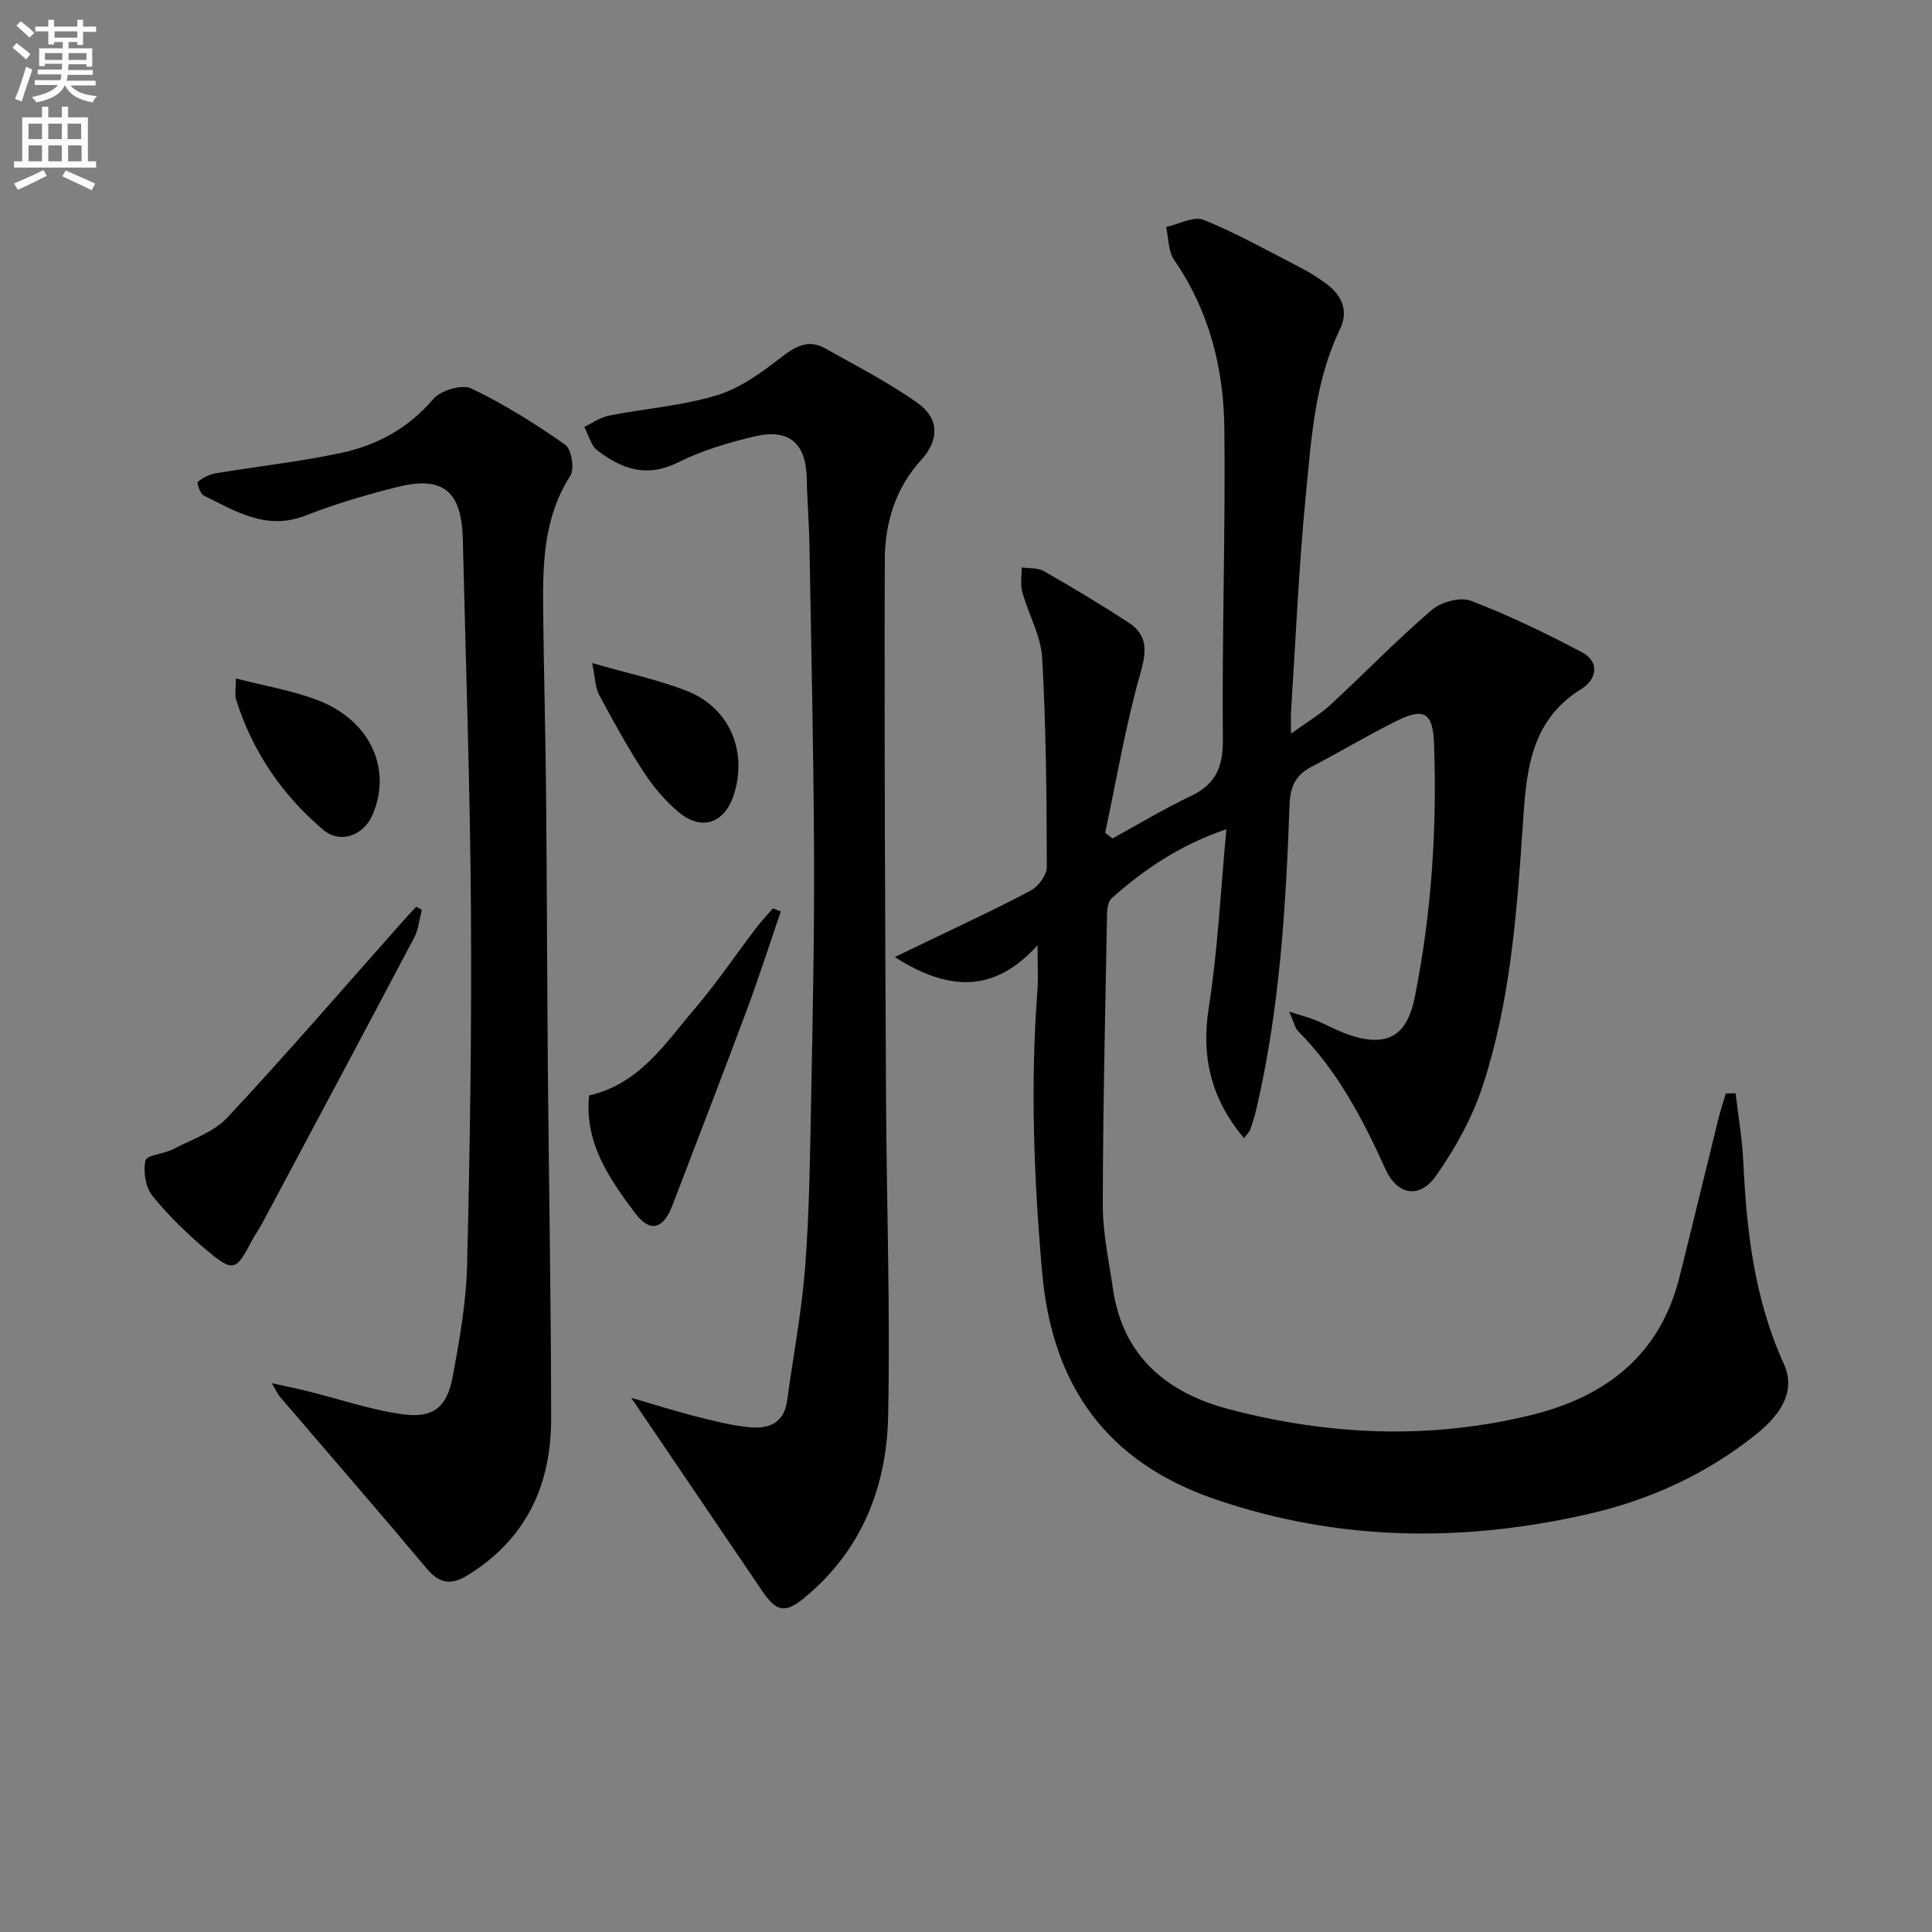
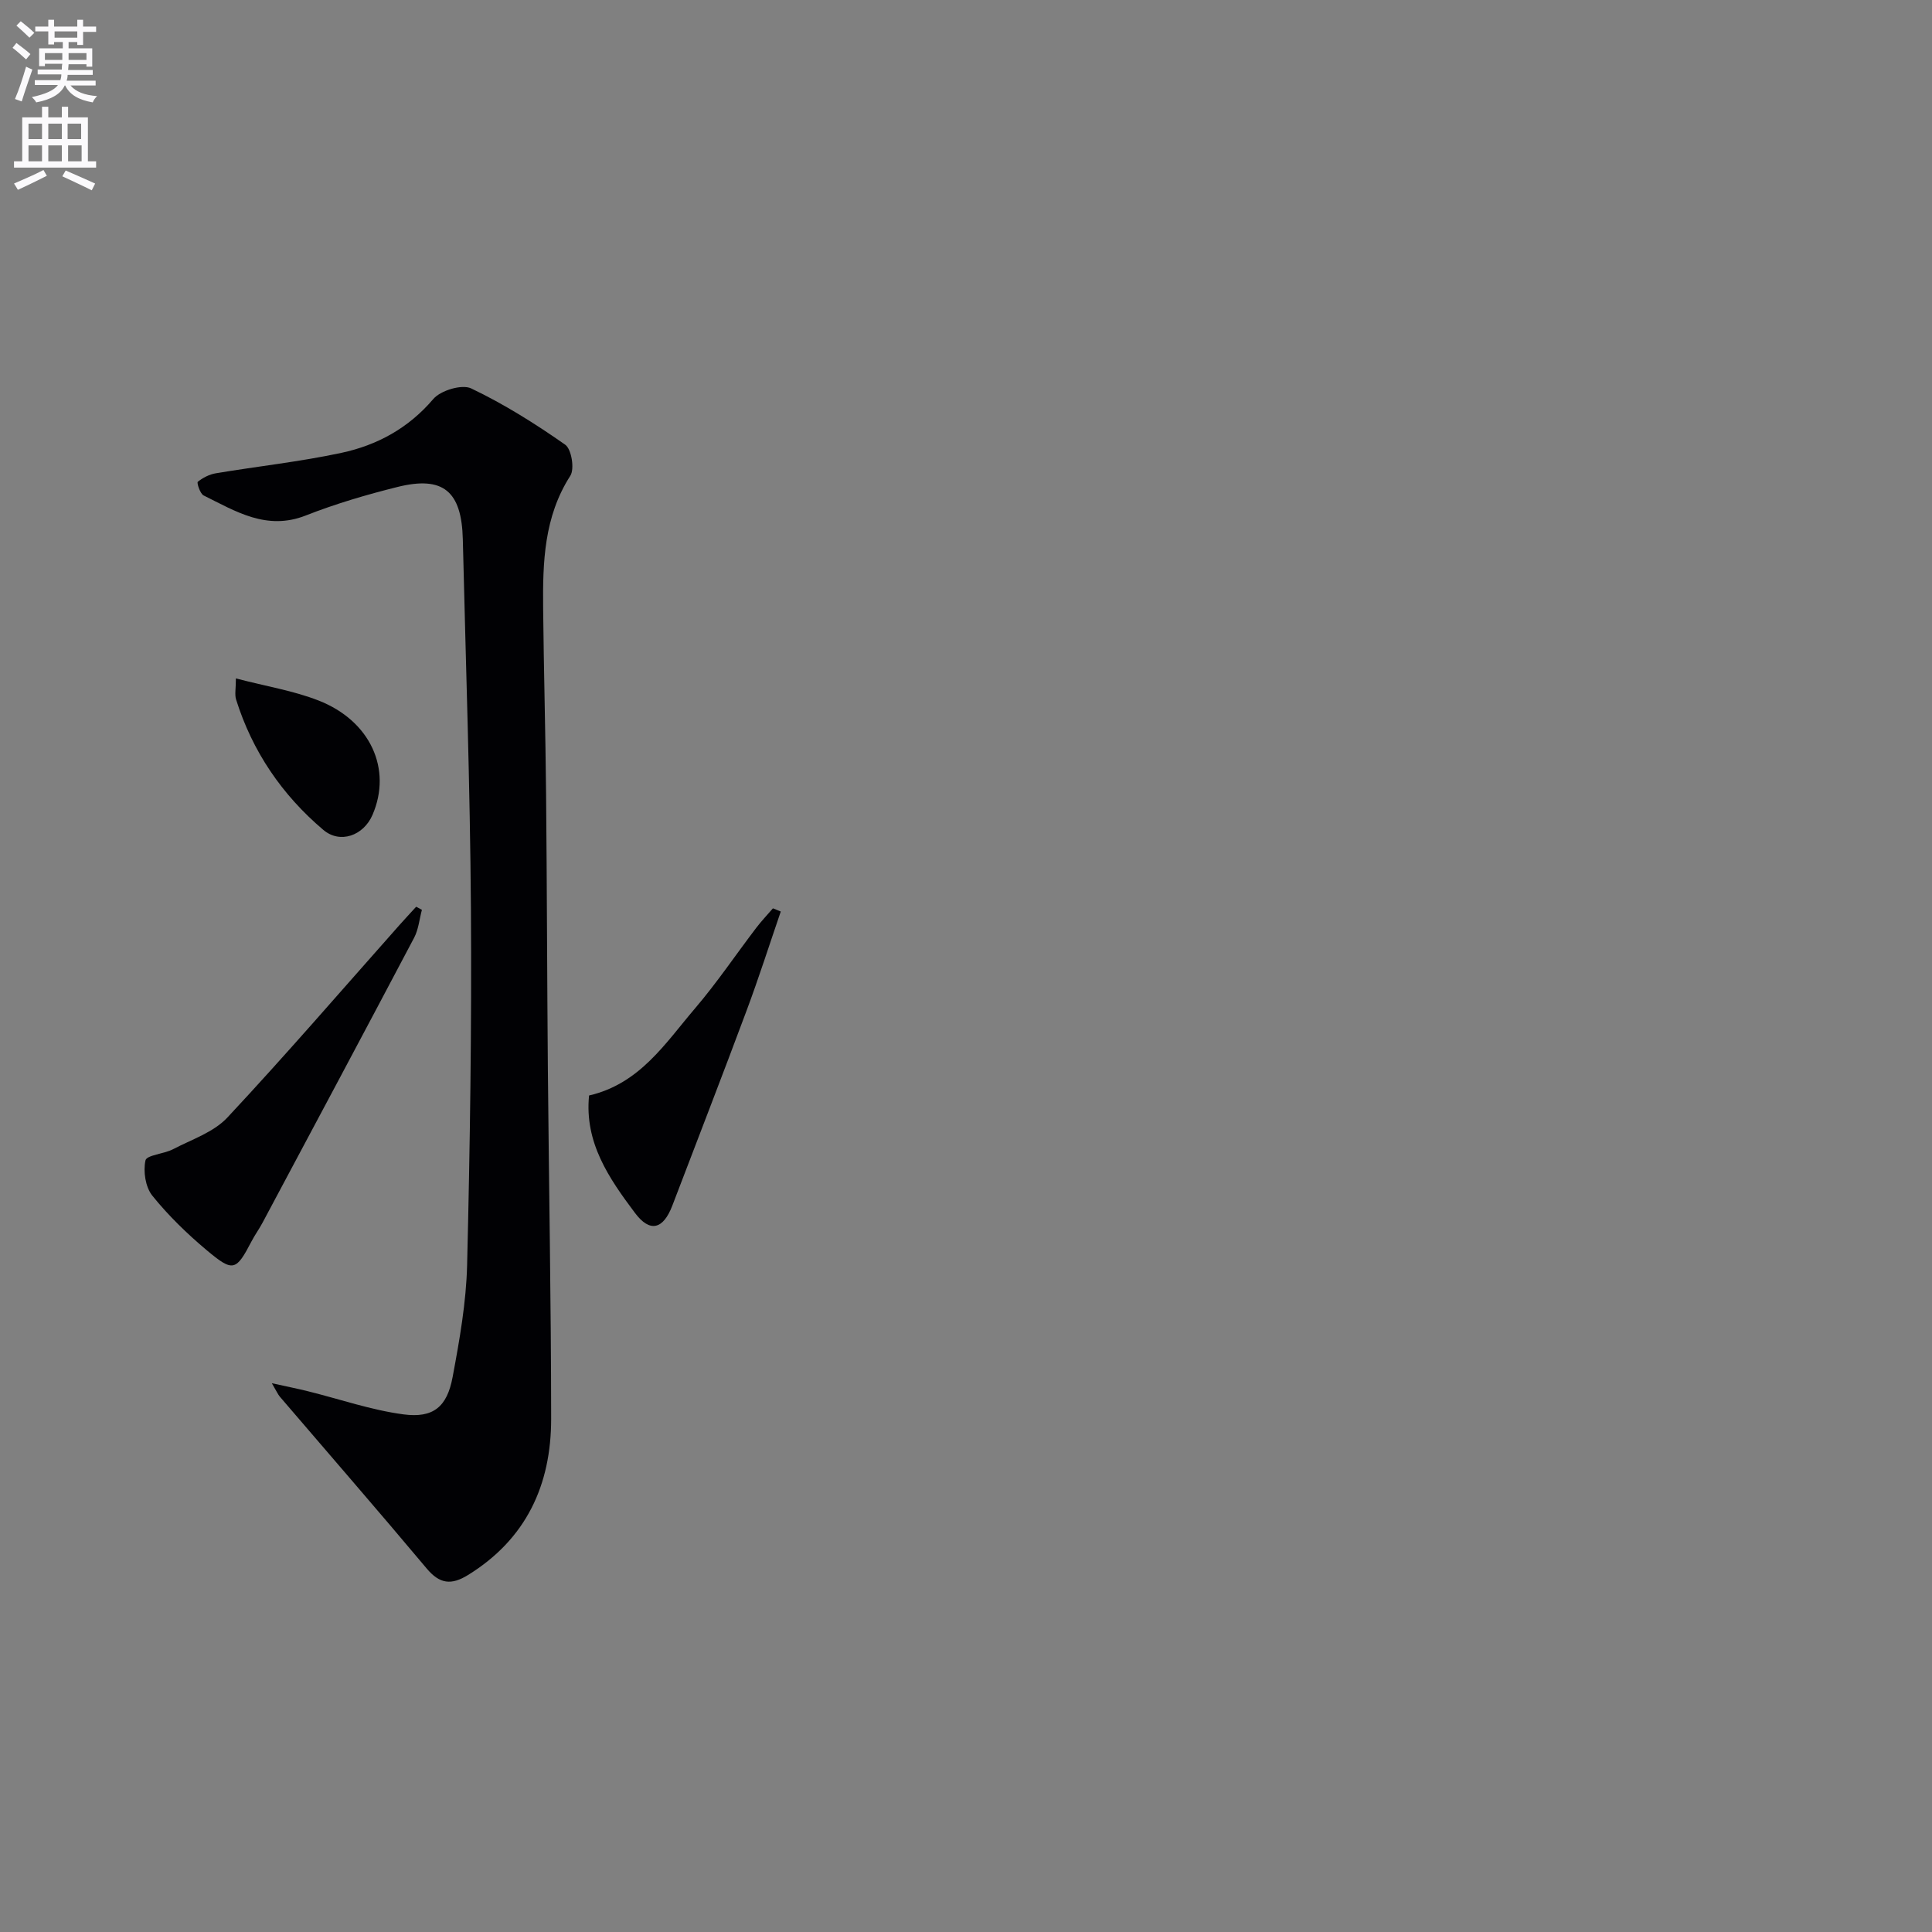
<svg xmlns="http://www.w3.org/2000/svg" enable-background="new 0 0 400 400" viewBox="0 0 400 400">
  <rect x="0" y="0" width="400" height="400" fill="#808080" stroke="none" />
  <path d="m2.6 9.9.8-1c.9.7 1.9 1.4 2.9 2.3l-.9 1.1c-1.1-1-2-1.8-2.8-2.4zm.5 10.6c.9-2.1 1.6-4.3 2.3-6.7.4.2.8.4 1.3.6-.7 2.1-1.5 4.3-2.2 6.6zm.3-15.2.9-.9c1 .8 2 1.6 2.8 2.4l-1 1c-.9-.9-1.8-1.7-2.7-2.5zm12.6-1.2h1.2v1.4h2.7v1.1h-2.7v2.7h-1.2v-.6h-1.8v1.3h4.9v3.8h-1.2v-.5h-3.7c0 .4-.1.9-.1 1.2h5.1v1h-5.2c0 .5-.1.9-.2 1.2h6v1h-5.2c1.1 1.3 2.9 2 5.5 2.2-.4.4-.7.8-.9 1.3-2.9-.5-4.8-1.6-5.7-3.5h-.1c-.8 1.7-2.7 2.9-5.9 3.5-.2-.4-.6-.8-.9-1.1 2.8-.6 4.6-1.4 5.4-2.5h-4.8v-1h5.3c.1-.3.2-.7.2-1.2h-4.9v-1h5c0-.4 0-.8.1-1.2h-3.6v.5h-1.2v-3.7h4.9v-1.3h-1.8v.5h-1.2v-2.7h-2.7v-1h2.7v-1.4h1.2v1.4h4.8zm-6.7 8.3h3.6c0-.4 0-.9 0-1.4h-3.6zm1.9-4.6h4.8v-1.3h-4.7v1.3zm6.7 3.2h-3.7v1.4h3.7z" fill="#fbfafc" />
  <path d="m8.7 22.1h1.3v2.2h2.8v-2.2h1.3v2.2h4.1v9.1h1.7v1.3h-17v-1.3h1.7v-9.1h4.1zm.3 13.1.7 1.2c-1.8.9-3.8 1.9-6 2.9-.2-.4-.5-.8-.8-1.3 2.3-1 4.4-1.9 6.1-2.8zm-3.1-6.4h2.8v-3.2h-2.8zm0 4.6h2.8v-3.3h-2.8zm4.1-4.6h2.8v-3.2h-2.8zm0 4.6h2.8v-3.3h-2.8zm3.6 1.9c2.1.9 4.1 1.8 6.1 2.7l-.7 1.4c-2.2-1.1-4.2-2-6.1-2.9zm3.2-9.7h-2.8v3.2h2.8zm-2.7 7.8h2.8v-3.3h-2.8z" fill="#fbfafc" />
  <g fill="#010104">
-     <path d="m359.34 226.36c.55 4.77 1.38 9.52 1.6 14.3.67 14.35 2.33 28.43 8.39 41.74 2.32 5.09.08 9.89-5.73 14.55-10.3 8.25-22.01 13.61-34.83 16.53-25.97 5.91-51.7 5.64-77.11-3.05-22.49-7.69-33.83-23.46-35.9-47.03-1.71-19.44-2.45-38.81-.98-58.26.21-2.78.03-5.59.03-9.44-9.15 10.16-18.71 9.36-29.56 2.45 2.71-1.3 4.74-2.27 6.76-3.25 7.17-3.47 14.41-6.8 21.43-10.55 1.56-.84 3.29-3.19 3.29-4.84-.04-14.43-.14-28.88-.96-43.27-.26-4.62-2.85-9.08-4.12-13.69-.44-1.58-.1-3.37-.12-5.07 1.54.23 3.32.04 4.58.76 5.9 3.37 11.75 6.88 17.45 10.58 3.85 2.5 3.96 5.59 2.64 10.23-3.13 10.93-5 22.22-7.38 33.36.5.39 1 .79 1.5 1.18 5.41-2.96 10.71-6.15 16.27-8.8 5.17-2.46 6.64-6.04 6.59-11.75-.2-21.47.55-42.94.31-64.4-.14-12.42-3.13-24.3-10.4-34.82-1.24-1.8-1.14-4.52-1.66-6.81 2.62-.57 5.73-2.32 7.78-1.49 6.9 2.8 13.45 6.49 20.09 9.91 1.77.91 3.46 1.99 5.08 3.15 3.36 2.4 4.93 5.68 3.06 9.55-5.27 10.91-5.94 22.77-7.09 34.44-1.46 14.87-2.08 29.83-3.05 44.75-.07 1.1-.01 2.22-.01 4.57 3.28-2.37 5.96-3.94 8.19-5.99 7.03-6.49 13.69-13.38 20.94-19.61 1.92-1.65 5.9-2.75 8.1-1.91 7.86 3 15.49 6.7 22.95 10.63 3.96 2.09 2.98 5.76-.07 7.64-10.89 6.71-11.42 17.71-12.14 28.46-1.24 18.26-2.6 36.52-8.37 53.98-2.15 6.49-5.64 12.75-9.59 18.36-3.4 4.83-8.02 4-10.46-1.39-4.7-10.36-9.89-20.34-18.03-28.51-.72-.72-.93-1.95-1.89-4.09 2.51.8 4.01 1.17 5.43 1.75 2.46 1 4.8 2.36 7.32 3.16 7.75 2.48 11.68-.05 13.26-7.99 3.44-17.21 4.58-34.58 3.99-52.09-.22-6.72-1.96-7.93-7.88-4.98-5.94 2.96-11.64 6.39-17.54 9.46-3.34 1.74-4.38 4.16-4.52 7.97-.75 21.09-2.03 42.16-6.85 62.82-.34 1.45-.77 2.89-1.28 4.29-.21.58-.75 1.05-1.31 1.79-6.69-8.01-8.91-16.67-7.28-27 1.87-11.88 2.43-23.97 3.65-36.97-9.96 3.43-17.1 8.44-23.72 14.26-.71.63-.96 2.08-.98 3.16-.37 20.14-.86 40.28-.89 60.42-.01 5.76 1.27 11.54 2.1 17.29 2.03 14 11.14 21.55 23.96 24.94 20.72 5.46 41.67 6.37 62.64 1.23 15.49-3.8 26.66-12.41 30.7-28.56 2.74-10.95 5.37-21.92 8.08-32.87.43-1.73 1-3.43 1.51-5.14.66-.04 1.34-.04 2.03-.04z" />
-     <path d="m130.68 289.39c4.48 1.31 8.85 2.69 13.29 3.84 3.52.91 7.09 1.8 10.7 2.22 4.09.48 7.62-.46 8.3-5.48 1.25-9.2 3.01-18.35 3.72-27.59.87-11.27 1.01-22.61 1.23-33.92.33-17.14.69-34.29.62-51.44-.09-21.48-.59-42.95-.96-64.43-.08-4.48-.47-8.96-.55-13.45-.12-7.31-3.59-10.48-10.76-8.79-5.46 1.28-10.98 2.93-15.97 5.42-6.44 3.2-11.64 1.31-16.61-2.51-1.36-1.04-1.84-3.22-2.73-4.87 1.69-.8 3.31-1.99 5.09-2.34 7.46-1.47 15.17-2.02 22.39-4.22 4.87-1.48 9.36-4.79 13.48-7.98 2.97-2.3 5.6-3.61 8.97-1.7 6.47 3.66 13.15 7.05 19.17 11.35 4.42 3.16 4.39 7.63.7 11.68-5.38 5.9-7.54 13.1-7.57 20.63-.13 36.99.07 73.98.25 110.97.11 22.14.9 44.3.44 66.43-.3 14.57-5.43 27.66-17.08 37.38-4.26 3.56-6 3.24-9.13-1.39-8.83-13.05-17.67-26.08-26.99-39.81z" />
    <path d="m56.28 286.38c3.25.72 5.39 1.14 7.5 1.67 6.58 1.63 13.07 3.89 19.74 4.78 6.19.82 9.04-1.55 10.19-7.73 1.43-7.65 2.81-15.42 3-23.17.6-24.63.96-49.28.79-73.91-.18-25.46-1.07-50.92-1.68-76.38-.24-9.96-4.08-13.17-13.52-10.82-6.43 1.6-12.84 3.49-19 5.91-8.11 3.19-14.5-.87-21.14-4.15-.74-.37-1.45-2.64-1.21-2.83 1.04-.84 2.4-1.54 3.73-1.76 8.66-1.45 17.42-2.39 26-4.23 7.41-1.59 13.88-5.1 19.03-11.15 1.52-1.78 5.93-3.11 7.85-2.19 6.81 3.25 13.27 7.31 19.46 11.65 1.3.91 1.97 5 1.06 6.43-5.46 8.5-5.72 17.9-5.63 27.41.13 12.81.49 25.62.61 38.44.18 18.99.21 37.99.37 56.99.21 24.15.67 48.29.68 72.44 0 13.65-5.15 24.87-17.23 32.32-3.46 2.13-5.85 1.85-8.54-1.36-10.02-11.95-20.26-23.72-30.4-35.57-.4-.48-.64-1.06-1.66-2.79z" />
    <path d="m87.35 188.37c-.52 1.94-.7 4.05-1.61 5.78-10.39 19.69-20.89 39.33-31.37 58.97-.7 1.32-1.59 2.54-2.28 3.86-3.22 6.17-3.81 6.47-9.32 1.84-4.06-3.41-7.93-7.16-11.24-11.28-1.42-1.77-1.91-5.02-1.41-7.29.25-1.12 3.81-1.33 5.69-2.31 3.87-2.02 8.42-3.52 11.27-6.57 12.14-13 23.77-26.49 35.58-39.8 1.15-1.29 2.33-2.56 3.5-3.84.38.22.78.43 1.19.64z" />
    <path d="m161.65 188.72c-2.34 6.83-4.54 13.71-7.06 20.47-5.03 13.5-10.24 26.93-15.38 40.39-1.9 4.98-4.65 5.68-7.75 1.54-5.38-7.17-10.48-14.57-9.5-24.31 10.52-2.43 15.8-10.85 21.95-18.05 4.52-5.29 8.43-11.11 12.66-16.66 1.07-1.41 2.3-2.69 3.46-4.04.53.23 1.08.44 1.62.66z" />
    <path d="m48.84 140.46c6.29 1.64 11.91 2.54 17.1 4.57 10.78 4.21 15.27 14.24 11.18 23.69-1.86 4.3-6.71 6.04-10.18 3.1-8.55-7.24-14.69-16.24-18.06-26.99-.32-1.04-.04-2.24-.04-4.37z" />
-     <path d="m122.6 137.28c7.49 2.16 13.83 3.48 19.75 5.83 8.71 3.46 12.46 12.5 9.59 21.41-1.93 5.99-6.7 7.63-11.52 3.55-2.75-2.33-5.19-5.21-7.16-8.24-3.35-5.15-6.33-10.56-9.22-15.98-.82-1.54-.81-3.53-1.44-6.57z" />
  </g>
</svg>